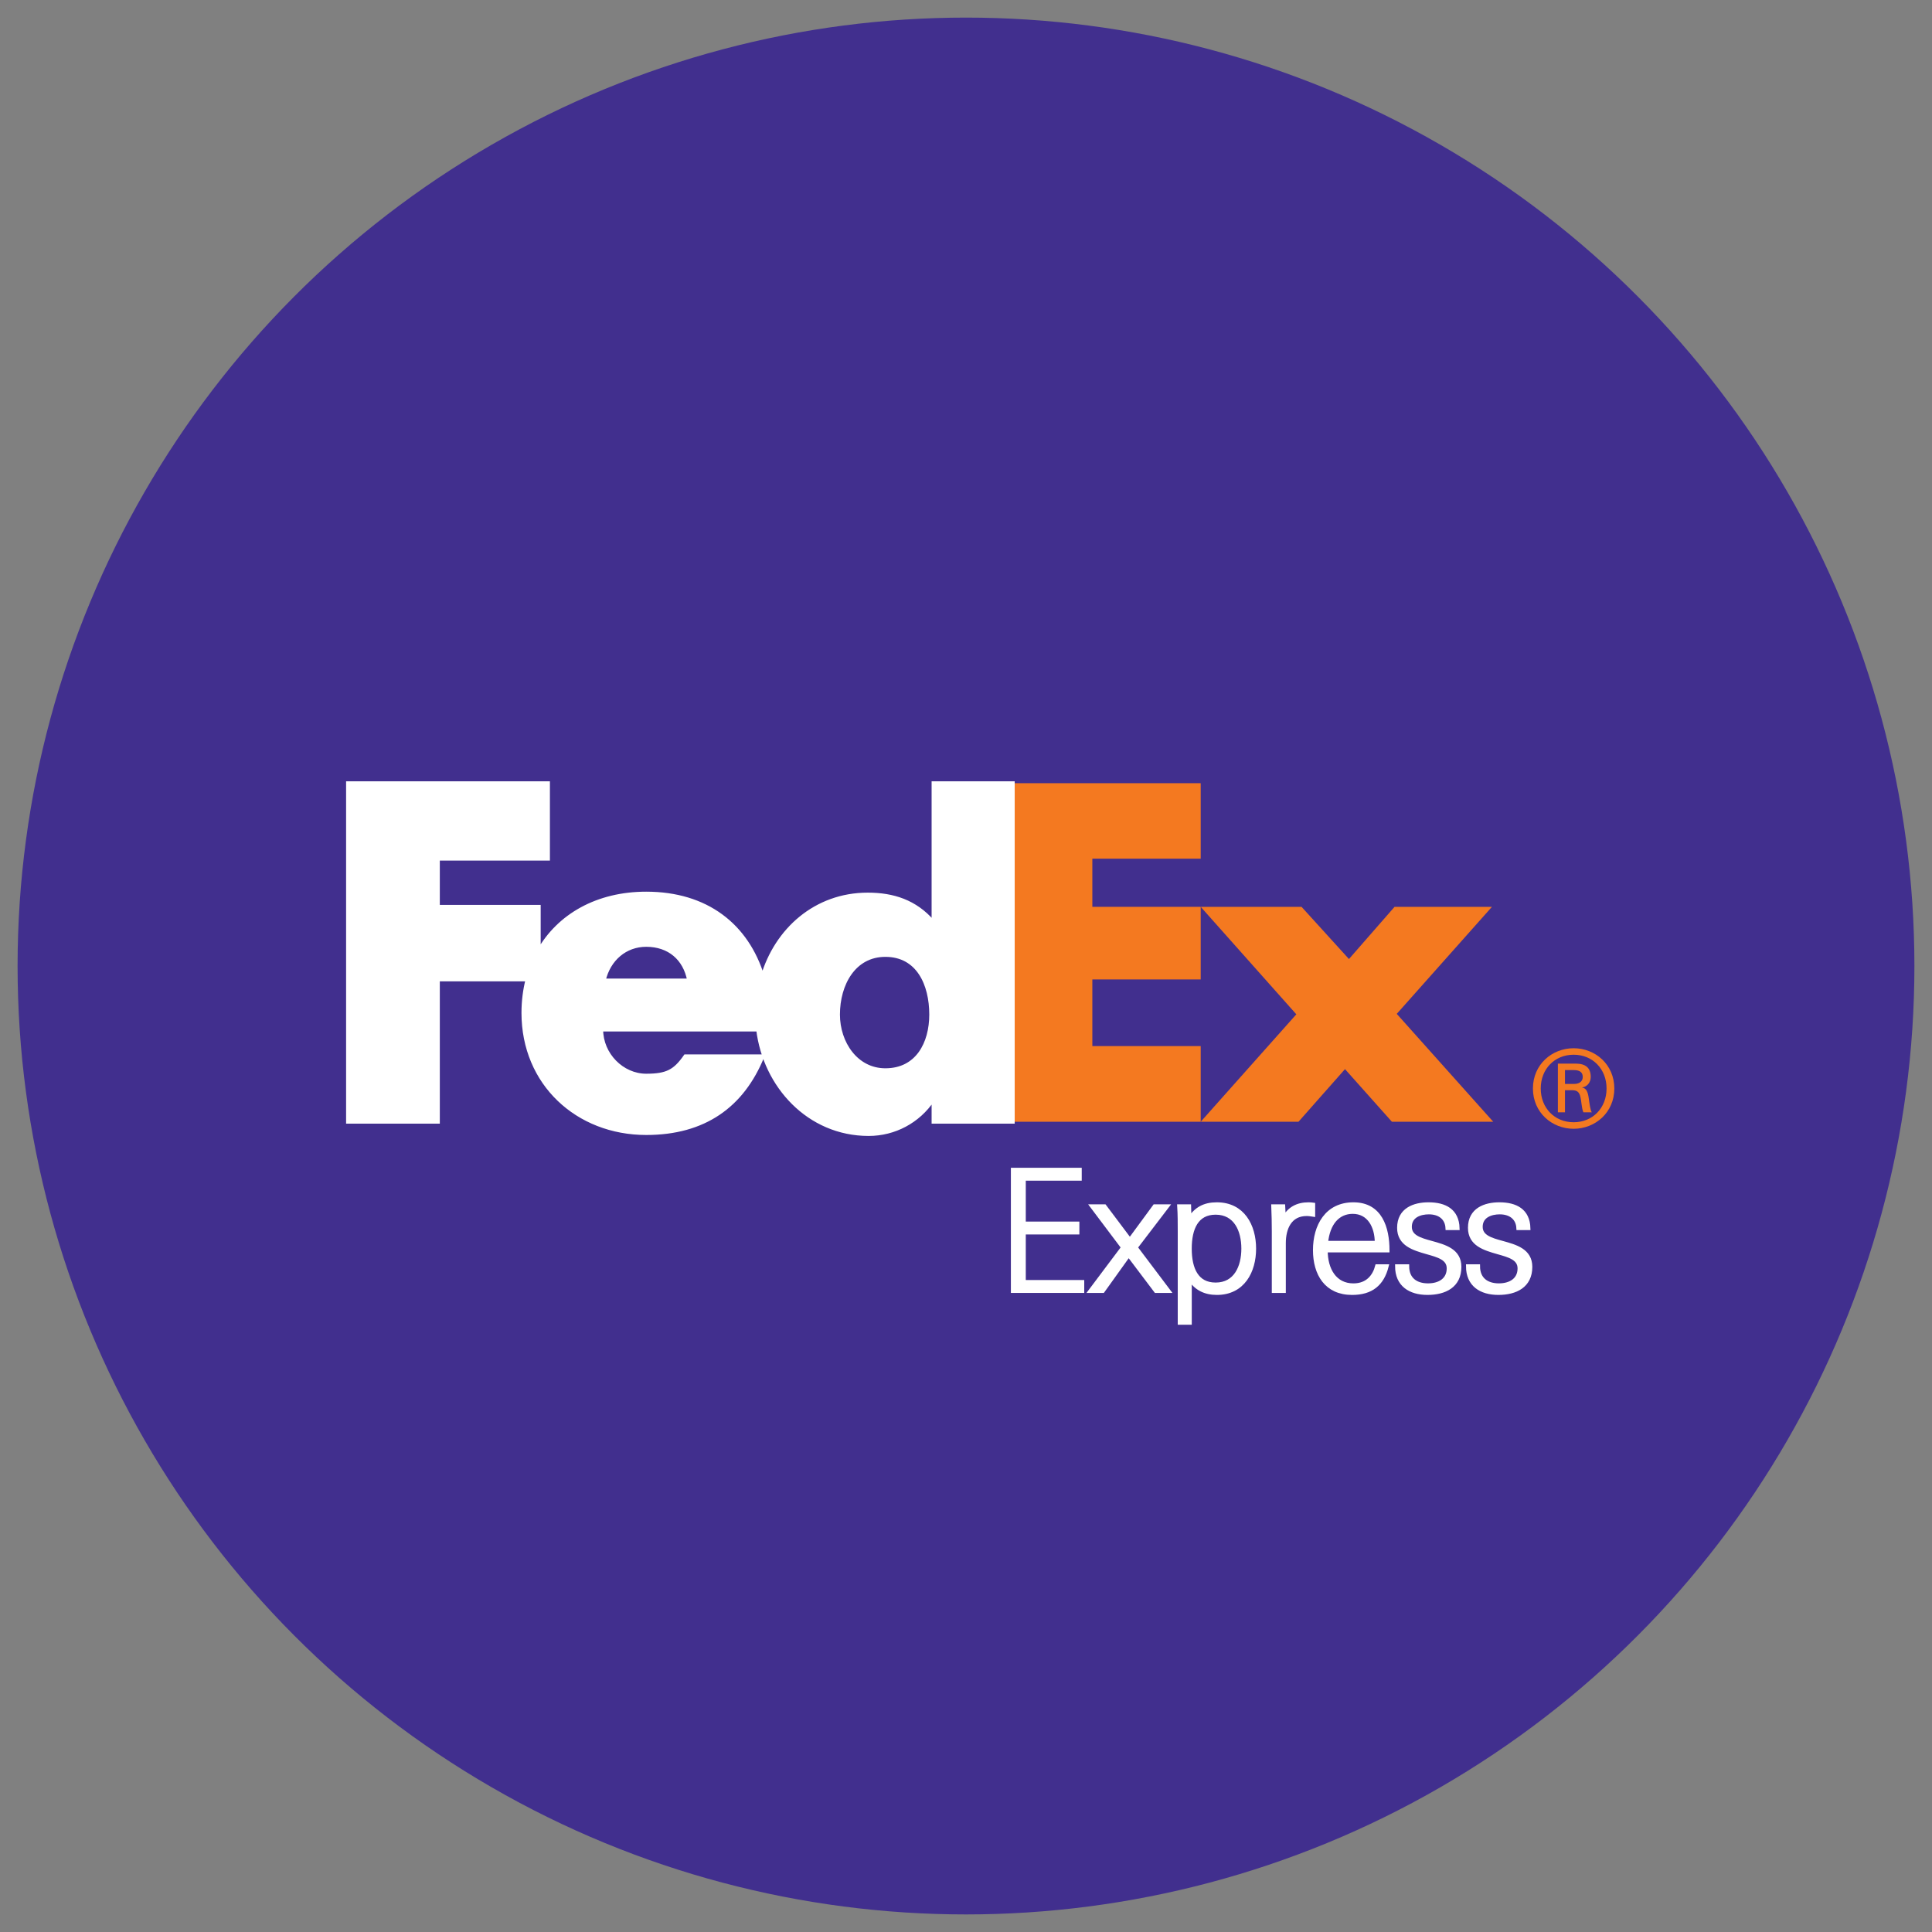
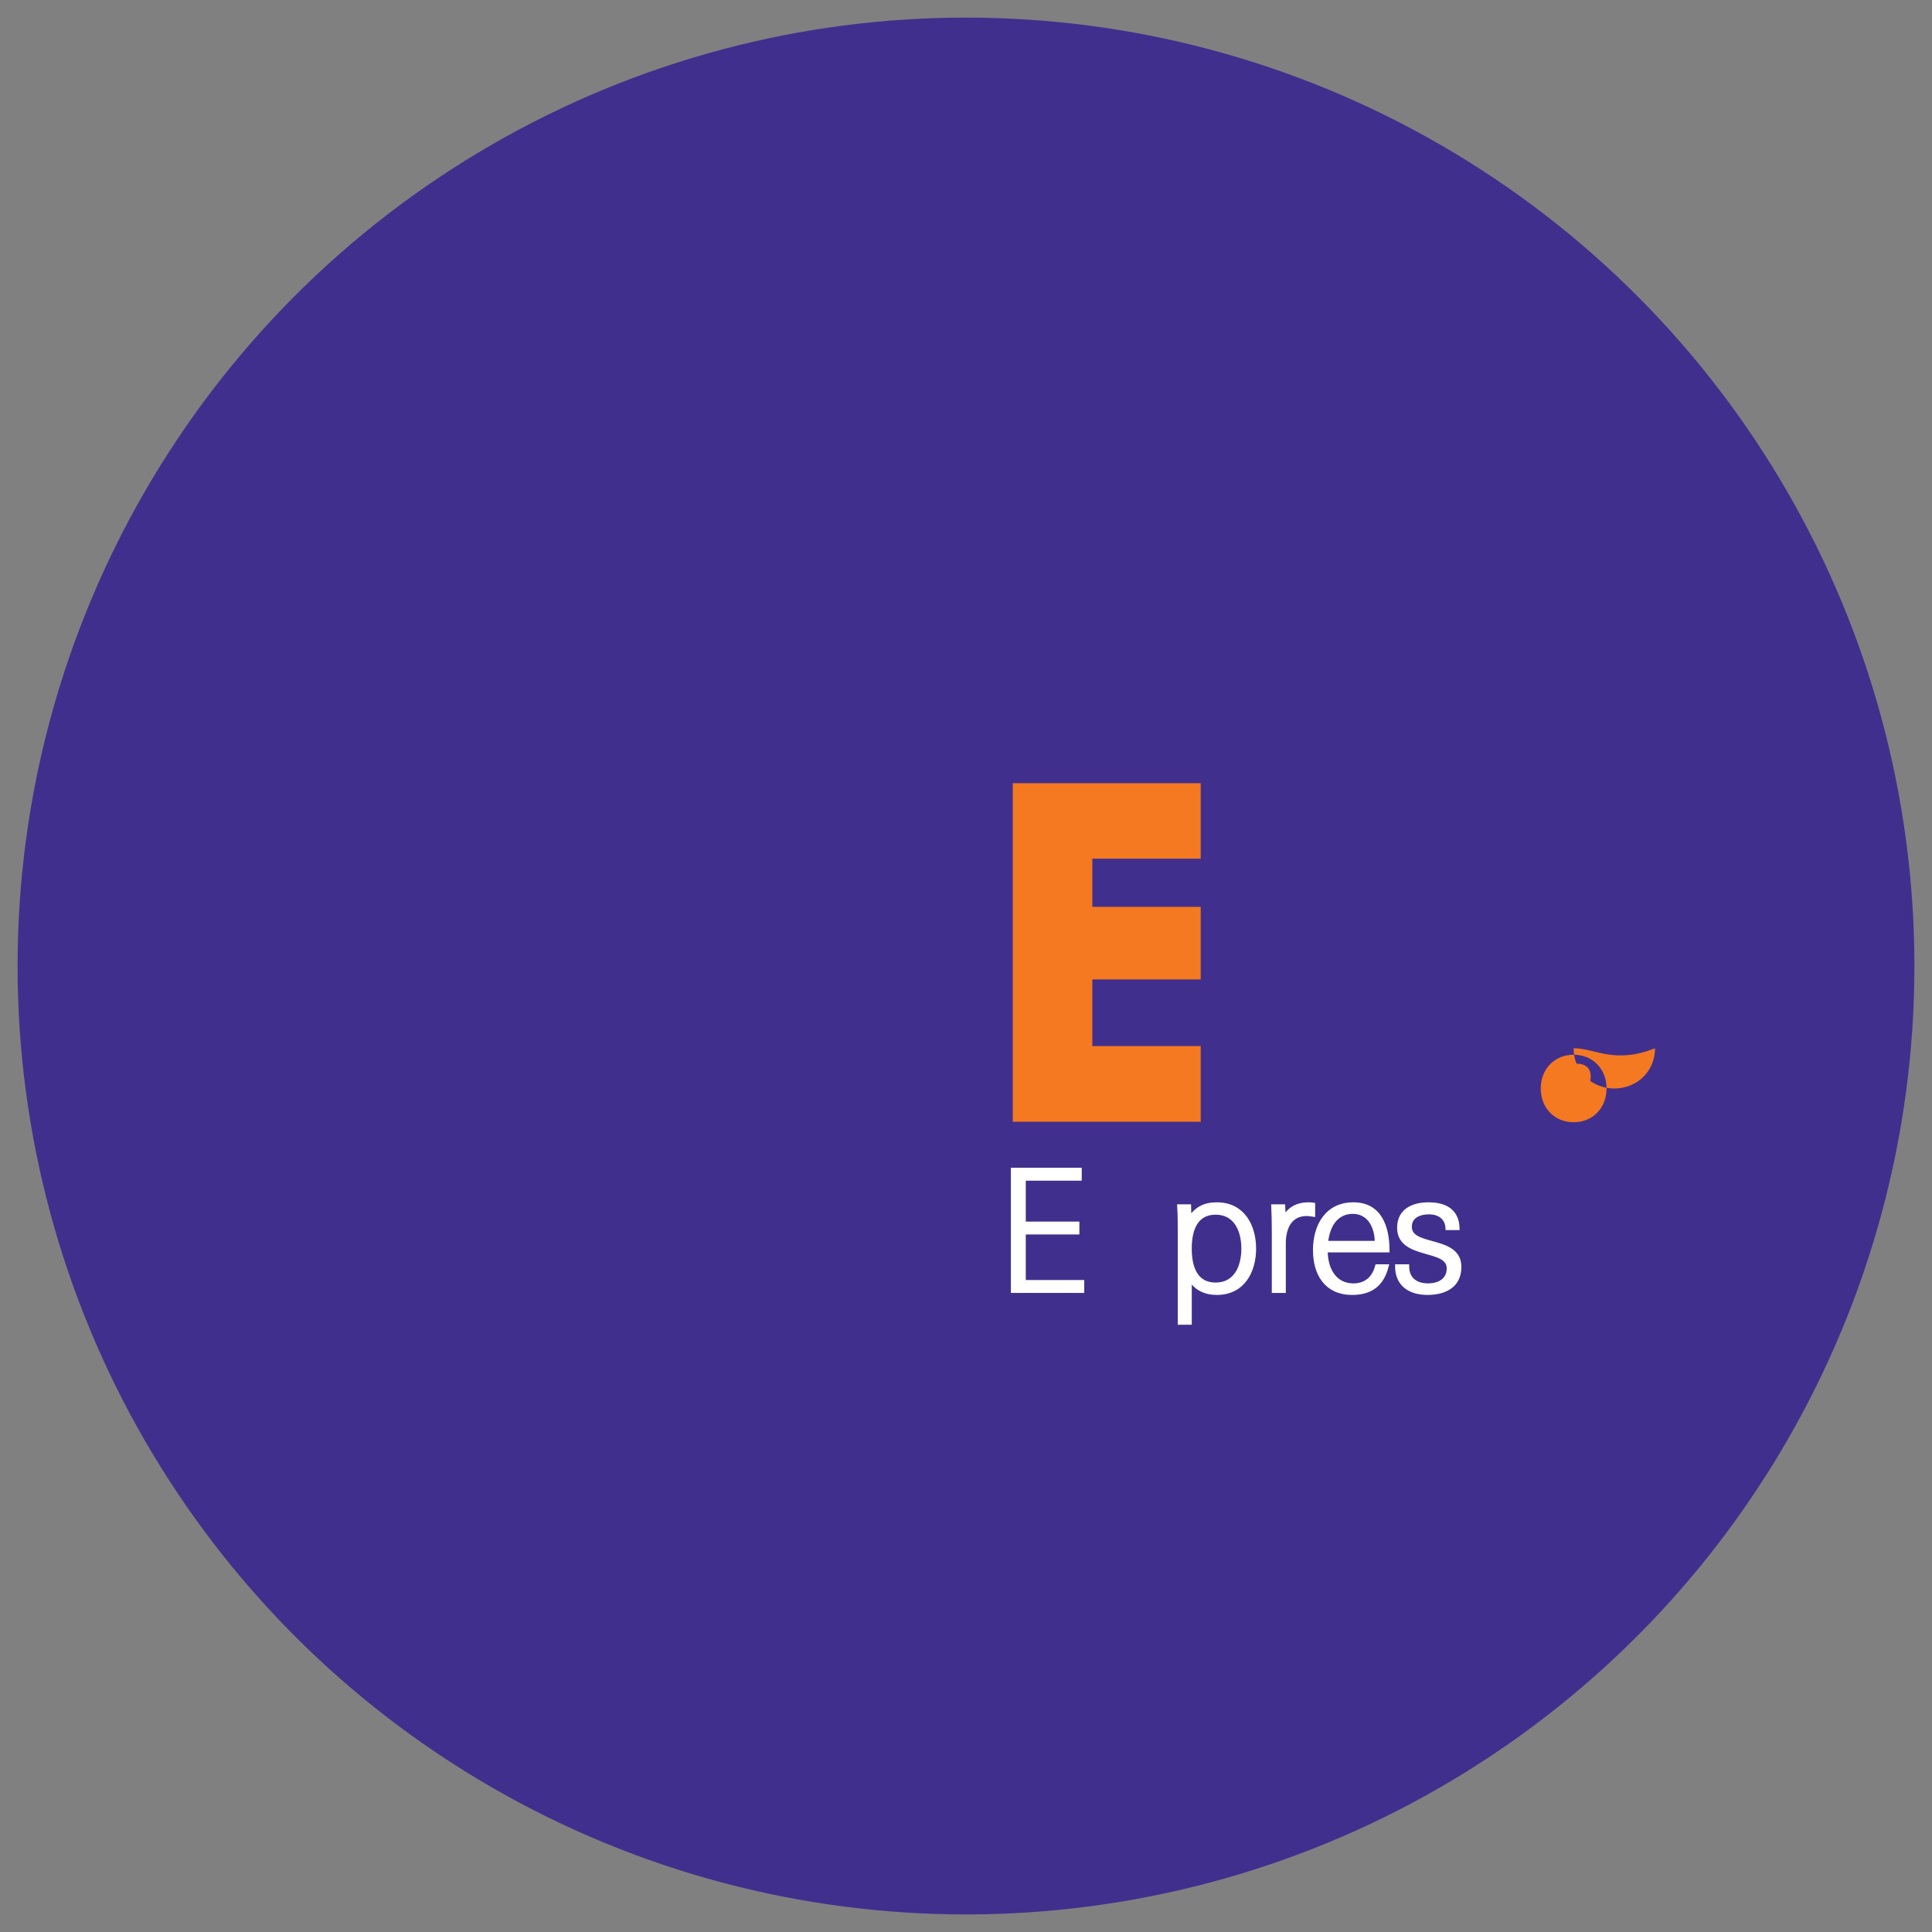
<svg xmlns="http://www.w3.org/2000/svg" version="1.1" id="Layer_1" x="0px" y="0px" width="249.543px" height="249.542px" viewBox="0 0 249.543 249.542" enable-background="new 0 0 249.543 249.542" xml:space="preserve">
  <rect x="0" y="0" width="249.543" height="249.542" fill="#808080" stroke="none" />
  <g>
    <circle fill="#412F8E" cx="124.771" cy="124.773" r="122.5" />
    <g>
      <g>
        <path fill="#F47920" d="M204.373,140.48v-0.027c0.615-0.086,1.092-0.642,1.092-1.342c0-1.148-0.619-1.732-1.956-1.732h-2.289     v6.29h0.918v-2.854h0.896c0.615,0,0.897,0.194,1.061,0.726c0.193,0.697,0.17,1.538,0.418,2.128h1.093     c-0.196-0.225-0.308-1.21-0.391-1.76C205.101,141.04,204.902,140.566,204.373,140.48z M203.284,140.007h-1.146v-1.791h1.146     c0.894,0,1.148,0.394,1.148,0.895C204.43,139.529,204.175,140.007,203.284,140.007z" />
-         <path fill="#F47920" d="M203.255,135.394c-2.794,0-5.257,2.095-5.257,5.2c0,3.102,2.463,5.202,5.257,5.202     c2.796,0,5.256-2.101,5.256-5.202C208.511,137.489,206.051,135.394,203.255,135.394z M203.255,144.953     c-2.459,0-4.248-1.841-4.248-4.358c0-2.519,1.789-4.364,4.248-4.364c2.464,0,4.253,1.846,4.253,4.364     C207.508,143.112,205.719,144.953,203.255,144.953z" />
-         <polygon fill="#F47920" points="192.703,117.13 180.125,117.13 174.235,123.872 168.111,117.13 155.087,117.13 167.438,131.013      155.087,144.888 167.717,144.888 173.723,138.092 179.783,144.888 192.869,144.888 180.409,130.953    " />
+         <path fill="#F47920" d="M203.255,135.394c0,3.102,2.463,5.202,5.257,5.202     c2.796,0,5.256-2.101,5.256-5.202C208.511,137.489,206.051,135.394,203.255,135.394z M203.255,144.953     c-2.459,0-4.248-1.841-4.248-4.358c0-2.519,1.789-4.364,4.248-4.364c2.464,0,4.253,1.846,4.253,4.364     C207.508,143.112,205.719,144.953,203.255,144.953z" />
        <polygon fill="#F47920" points="141.09,135.115 141.09,126.508 155.087,126.508 155.087,117.13 141.09,117.13 141.09,110.907      155.087,110.907 155.087,101.161 130.813,101.161 130.813,144.888 155.087,144.888 155.087,135.115    " />
      </g>
      <g>
-         <path fill="#FFFFFF" stroke="#FFFFFF" stroke-width="0.496" d="M120.577,119.059h-0.112c-2.267-2.607-5.105-3.515-8.388-3.515     c-6.731,0-11.804,4.576-13.578,10.629c-2.033-6.667-7.269-10.753-15.032-10.753c-6.302,0-11.279,2.831-13.879,7.439v-5.729H56.56     v-6.223h14.221v-9.747h-25.83v43.728H56.56v-18.38h11.577c-0.345,1.351-0.533,2.795-0.533,4.322     c0,9.118,6.973,15.52,15.863,15.52c7.477,0,12.409-3.514,15.012-9.91H88.53c-1.347,1.924-2.369,2.493-5.061,2.493     c-3.119,0-5.812-2.723-5.812-5.949h20.265c0.88,7.244,6.528,13.49,14.272,13.49c3.338,0,6.402-1.641,8.271-4.416h0.112v2.83     h10.237v-43.728h-10.237L120.577,119.059L120.577,119.059z M77.979,126.641c0.645-2.779,2.801-4.598,5.488-4.598     c2.964,0,5.005,1.759,5.544,4.598C89.239,126.641,77.979,126.641,77.979,126.641z M114.358,138.231     c-3.772,0-6.117-3.513-6.117-7.185c0-3.926,2.041-7.703,6.117-7.703c4.231,0,5.917,3.777,5.917,7.703     C120.275,134.763,118.489,138.231,114.358,138.231z" />
        <polygon fill="#FFFFFF" stroke="#FFFFFF" stroke-width="0.496" points="132.245,159.199 139.167,159.199 139.167,158.031      132.245,158.031 132.245,152.252 139.472,152.252 139.472,151.082 130.817,151.082 130.817,166.75 139.796,166.75      139.796,165.58 132.245,165.58    " />
-         <polygon fill="#FFFFFF" stroke="#FFFFFF" stroke-width="0.496" points="150.763,155.803 149.136,155.803 145.938,160.153      142.668,155.803 141.044,155.803 145.05,161.127 140.828,166.75 142.451,166.75 145.781,162.099 149.292,166.75 150.937,166.75      146.696,161.127    " />
        <path fill="#FFFFFF" stroke="#FFFFFF" stroke-width="0.496" d="M157.169,155.542c-1.627,0-2.706,0.604-3.528,1.907l-0.042-1.646     H152.3c0.069,1.085,0.069,2.184,0.069,3.273v11.783h1.315v-5.687c0.78,1.256,1.974,1.837,3.487,1.837     c3.37,0,4.822-2.789,4.822-5.733C161.992,158.335,160.542,155.542,157.169,155.542z M157.014,165.907     c-2.446,0-3.333-2.007-3.333-4.63s0.887-4.633,3.333-4.633c2.596,0,3.571,2.289,3.571,4.633     C160.585,163.615,159.609,165.907,157.014,165.907z" />
        <path fill="#FFFFFF" stroke="#FFFFFF" stroke-width="0.496" d="M165.833,157.38l-0.08-1.577h-1.303     c0.044,1.085,0.067,2.161,0.067,3.221v7.727h1.315v-6.19c0-1.904,0.76-3.744,2.946-3.744c0.302,0,0.544,0.047,0.844,0.091v-1.322     c-0.19-0.027-0.408-0.044-0.605-0.044C167.568,155.542,166.485,156.126,165.833,157.38z" />
        <path fill="#FFFFFF" stroke="#FFFFFF" stroke-width="0.496" d="M174.811,155.542c-3.441,0-4.976,2.793-4.976,5.928     c0,3.072,1.47,5.54,4.8,5.54c2.492,0,3.896-1.162,4.48-3.459h-1.252c-0.324,1.234-1.195,2.463-3.053,2.463     c-2.402,0-3.569-2.033-3.569-4.497h7.984C179.226,158.592,178.296,155.542,174.811,155.542z M174.725,156.537     c2.077,0,3.094,1.84,3.094,3.984h-6.533C171.54,157.964,172.84,156.537,174.725,156.537z" />
        <path fill="#FFFFFF" stroke="#FFFFFF" stroke-width="0.496" d="M184.875,160.521c-1.425-0.393-2.767-0.761-2.767-2.059     c0-1.431,1.342-1.861,2.447-1.861c1.403,0,2.334,0.738,2.398,2.033h1.322c-0.066-2.269-1.646-3.092-3.764-3.092     c-1.844,0-3.808,0.69-3.808,3.049c0,2.119,1.885,2.665,3.611,3.161c1.431,0.407,2.795,0.755,2.795,2.079     c0,1.466-1.168,2.18-2.659,2.18c-1.604,0-2.686-0.821-2.686-2.464h-1.324c0,2.4,1.689,3.461,3.937,3.461     c2.229,0,4.133-0.912,4.133-3.377C188.512,161.517,186.607,160.998,184.875,160.521z" />
-         <path fill="#FFFFFF" stroke="#FFFFFF" stroke-width="0.496" d="M194.032,160.521c-1.425-0.393-2.772-0.761-2.772-2.059     c0-1.431,1.348-1.861,2.446-1.861c1.408,0,2.337,0.738,2.402,2.033h1.318c-0.063-2.269-1.643-3.092-3.763-3.092     c-1.837,0-3.808,0.69-3.808,3.049c0,2.119,1.885,2.665,3.613,3.161c1.429,0.407,2.793,0.755,2.793,2.079     c0,1.466-1.165,2.18-2.659,2.18c-1.6,0-2.685-0.821-2.685-2.464H189.6c0,2.4,1.685,3.461,3.935,3.461     c2.228,0,4.135-0.912,4.135-3.377C197.669,161.517,195.762,160.998,194.032,160.521z" />
      </g>
    </g>
  </g>
</svg>